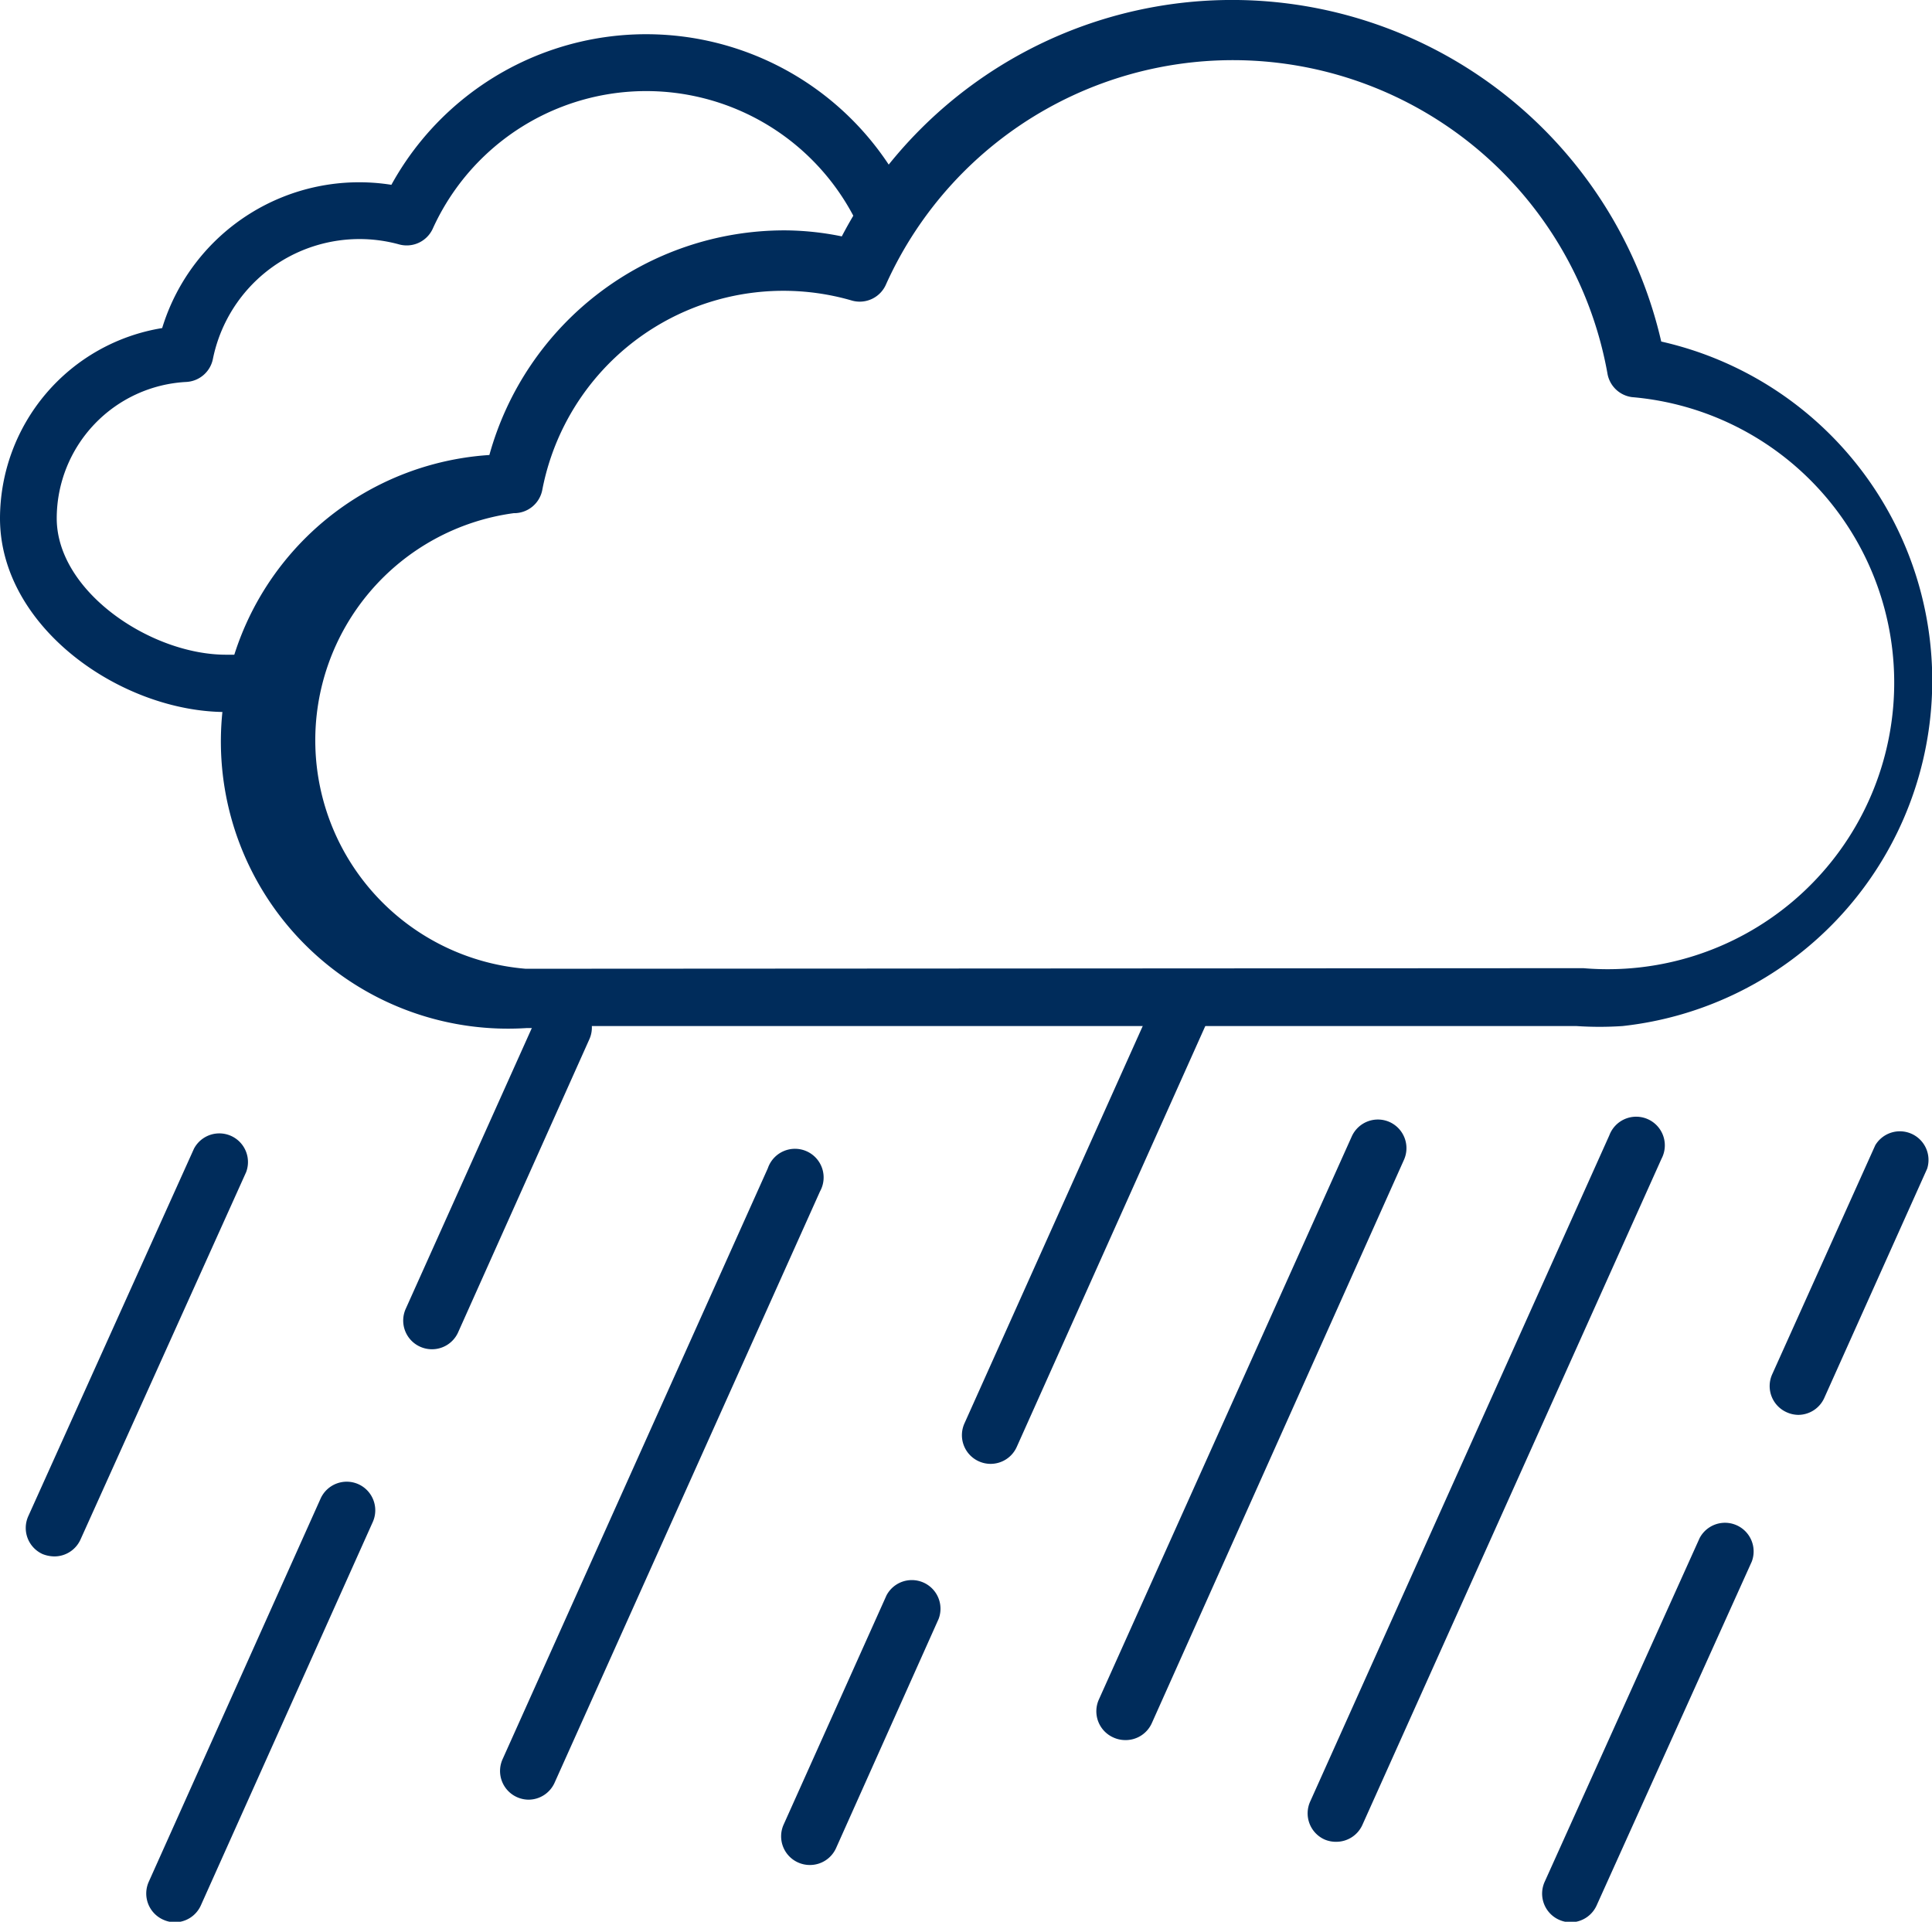
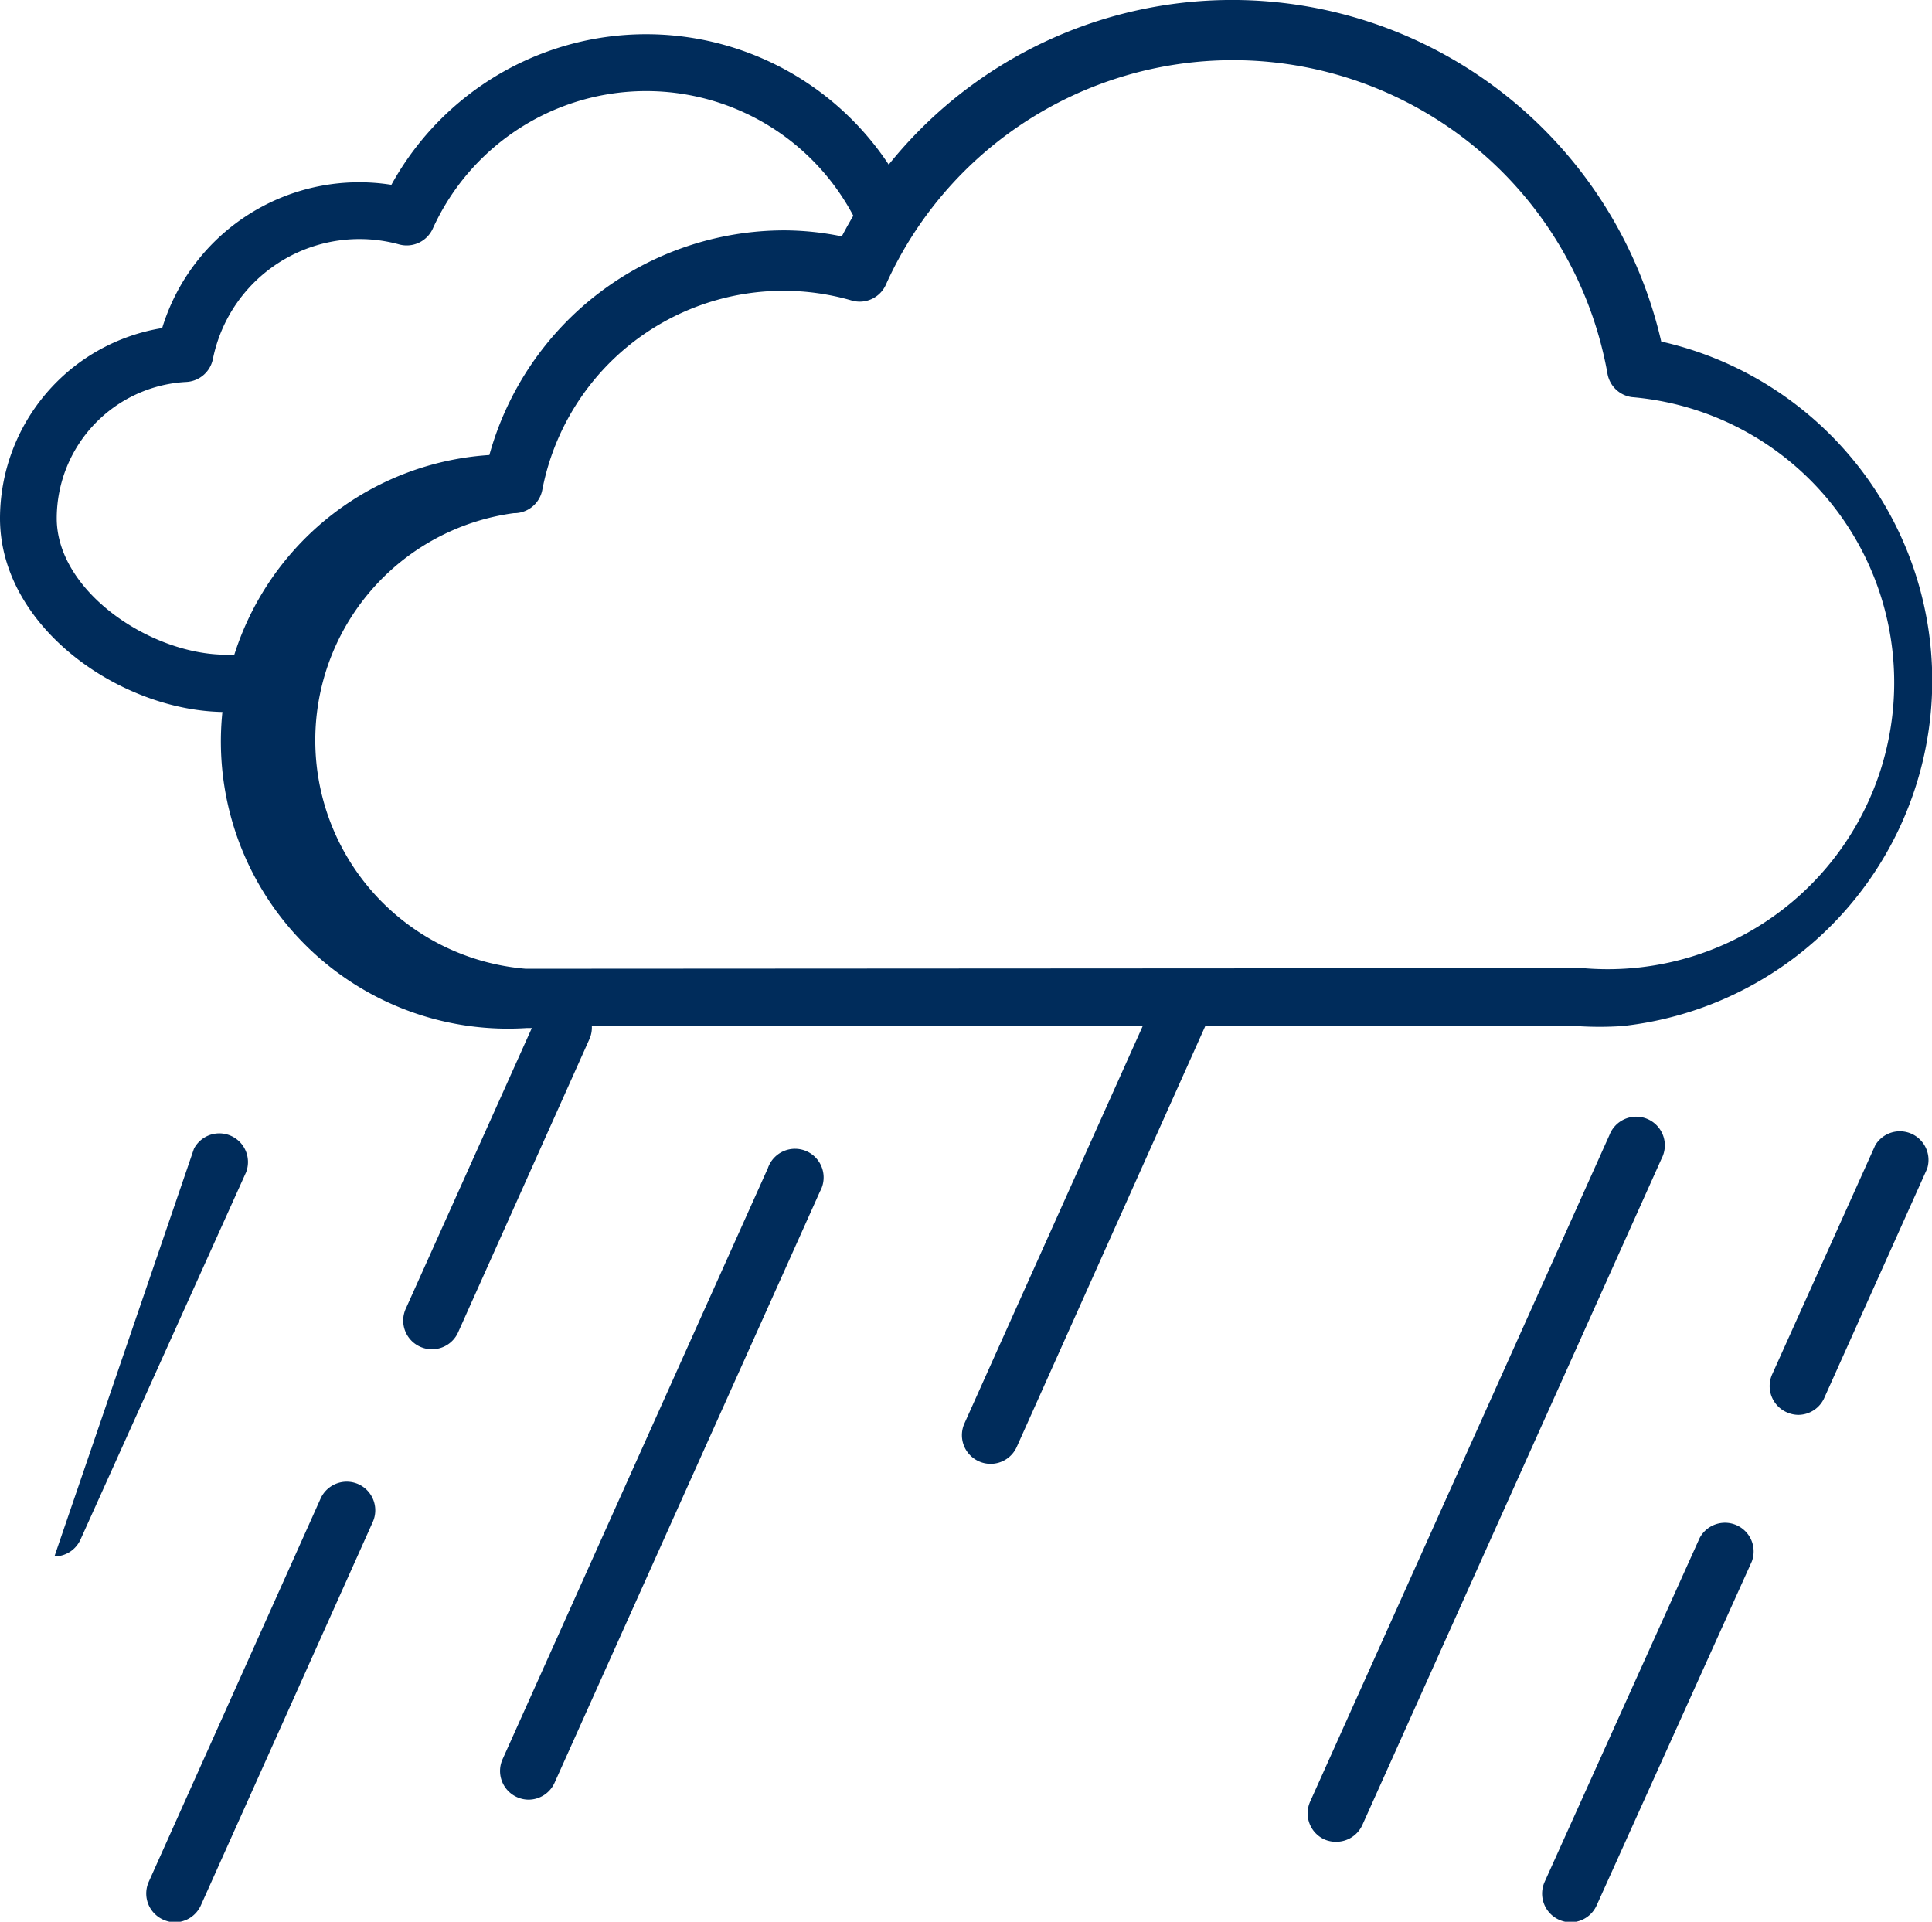
<svg xmlns="http://www.w3.org/2000/svg" viewBox="0 0 67.43 67.07">
  <defs>
    <style>.cls-1{fill:#002c5b;}</style>
  </defs>
  <g id="Layer_2" data-name="Layer 2">
    <line class="cls-1" x1="46.64" y1="63.28" x2="57.08" y2="40.02" />
    <path class="cls-1" d="M48.38,66.19a1,1,0,0,1-.41-.08,1,1,0,0,1-.5-1.33L57.91,41.53a1,1,0,1,1,1.82.82L49.29,65.6A1,1,0,0,1,48.38,66.19Z" transform="translate(-1.74 -1.91)" />
    <line class="cls-1" x1="54.82" y1="66.07" x2="60.23" y2="54.02" />
    <path class="cls-1" d="M56.56,69a1,1,0,0,1-.41-.09,1,1,0,0,1-.5-1.32l5.41-12a1,1,0,0,1,1.82.82L57.47,68.4A1,1,0,0,1,56.56,69Z" transform="translate(-1.74 -1.91)" />
-     <line class="cls-1" x1="39.29" y1="59.72" x2="48.11" y2="40.07" />
-     <path class="cls-1" d="M41,62.64a1,1,0,0,1-.4-.09,1,1,0,0,1-.51-1.32l8.83-19.66a1,1,0,0,1,1.32-.5,1,1,0,0,1,.5,1.32L41.94,62.05A1,1,0,0,1,41,62.64Z" transform="translate(-1.74 -1.91)" />
    <line class="cls-1" x1="28.29" y1="64.05" x2="31.87" y2="56.06" />
-     <path class="cls-1" d="M30,67a1,1,0,0,1-.41-.09,1,1,0,0,1-.5-1.32l3.59-8a1,1,0,0,1,1.82.82l-3.58,8A1,1,0,0,1,30,67Z" transform="translate(-1.74 -1.91)" />
-     <line class="cls-1" x1="62.77" y1="48.38" x2="66.36" y2="40.38" />
    <path class="cls-1" d="M64.51,51.29a1,1,0,0,1-.41-.09,1,1,0,0,1-.51-1.32l3.6-8A1,1,0,0,1,69,42.7l-3.59,8A1,1,0,0,1,64.51,51.29Z" transform="translate(-1.74 -1.91)" />
    <line class="cls-1" x1="18.45" y1="61.8" x2="27.71" y2="41.17" />
    <path class="cls-1" d="M20.19,64.72a1,1,0,0,1-.41-.09,1,1,0,0,1-.5-1.32l9.26-20.63a1,1,0,1,1,1.82.81L21.1,64.12A1,1,0,0,1,20.19,64.72Z" transform="translate(-1.74 -1.91)" />
    <line class="cls-1" x1="6.11" y1="66.07" x2="12.11" y2="52.7" />
    <path class="cls-1" d="M7.85,69a1,1,0,0,1-.41-.09,1,1,0,0,1-.51-1.32l6-13.38a1,1,0,0,1,1.32-.5,1,1,0,0,1,.5,1.32l-6,13.38A1,1,0,0,1,7.85,69Z" transform="translate(-1.74 -1.91)" />
    <line class="cls-1" x1="1.9" y1="53.32" x2="7.68" y2="40.45" />
-     <path class="cls-1" d="M3.64,56.23a1.15,1.15,0,0,1-.41-.08,1,1,0,0,1-.5-1.33L8.51,42a1,1,0,0,1,1.82.82L4.55,55.64A1,1,0,0,1,3.64,56.23Z" transform="translate(-1.74 -1.91)" />
+     <path class="cls-1" d="M3.64,56.23L8.51,42a1,1,0,0,1,1.82.82L4.55,55.64A1,1,0,0,1,3.64,56.23Z" transform="translate(-1.74 -1.91)" />
    <line class="cls-1" x1="15.08" y1="46.11" x2="19.67" y2="35.88" />
    <path class="cls-1" d="M16.81,49a1,1,0,0,1-.41-.09,1,1,0,0,1-.5-1.32l4.59-10.22a1,1,0,0,1,1.32-.51,1,1,0,0,1,.5,1.32L17.72,48.43A1,1,0,0,1,16.81,49Z" transform="translate(-1.74 -1.91)" />
    <line class="cls-1" x1="34.58" y1="50.04" x2="41.3" y2="35.05" />
    <path class="cls-1" d="M36.31,53a1,1,0,0,1-.41-.09,1,1,0,0,1-.5-1.32l6.73-15a1,1,0,1,1,1.82.81l-6.72,15A1,1,0,0,1,36.31,53Z" transform="translate(-1.74 -1.91)" />
    <path class="cls-1" d="M33.64,9.3A10.15,10.15,0,0,0,15.4,8.36a7.19,7.19,0,0,0-8,5A6.74,6.74,0,0,0,1.74,20c0,3.81,4.24,6.76,7.89,6.76h.72a1,1,0,1,0,0-2H9.63C7,24.76,3.72,22.55,3.72,20a4.77,4.77,0,0,1,4.53-4.76,1,1,0,0,0,.92-.8,5.22,5.22,0,0,1,6.5-4,1,1,0,0,0,1.17-.54,8.18,8.18,0,0,1,15.08.41l.27.71.49-.58a2,2,0,0,1,.73-.55l.4-.18Z" transform="translate(-1.74 -1.91)" />
    <path class="cls-1" d="M59.72,13.83a15.37,15.37,0,0,0-28.6-3.67,10.09,10.09,0,0,0-2-.21,10.69,10.69,0,0,0-10.3,7.84,10,10,0,0,0,1.3,20h1.11a1.16,1.16,0,0,0,.37-.07H56.62l.14,0a12,12,0,0,0,1.61,0,12.13,12.13,0,0,0,1.35-23.89ZM21.26,35.72l-.07,0H20.08a8,8,0,0,1-.41-15.9,1,1,0,0,0,1-.83,8.57,8.57,0,0,1,10.77-6.6,1,1,0,0,0,1.23-.57,13.28,13.28,0,0,1,25.17,3.11,1,1,0,0,0,.86.84A10,10,0,0,1,57,35.7l-.06,0Z" transform="translate(-1.74 -1.91)" />
  </g>
</svg>